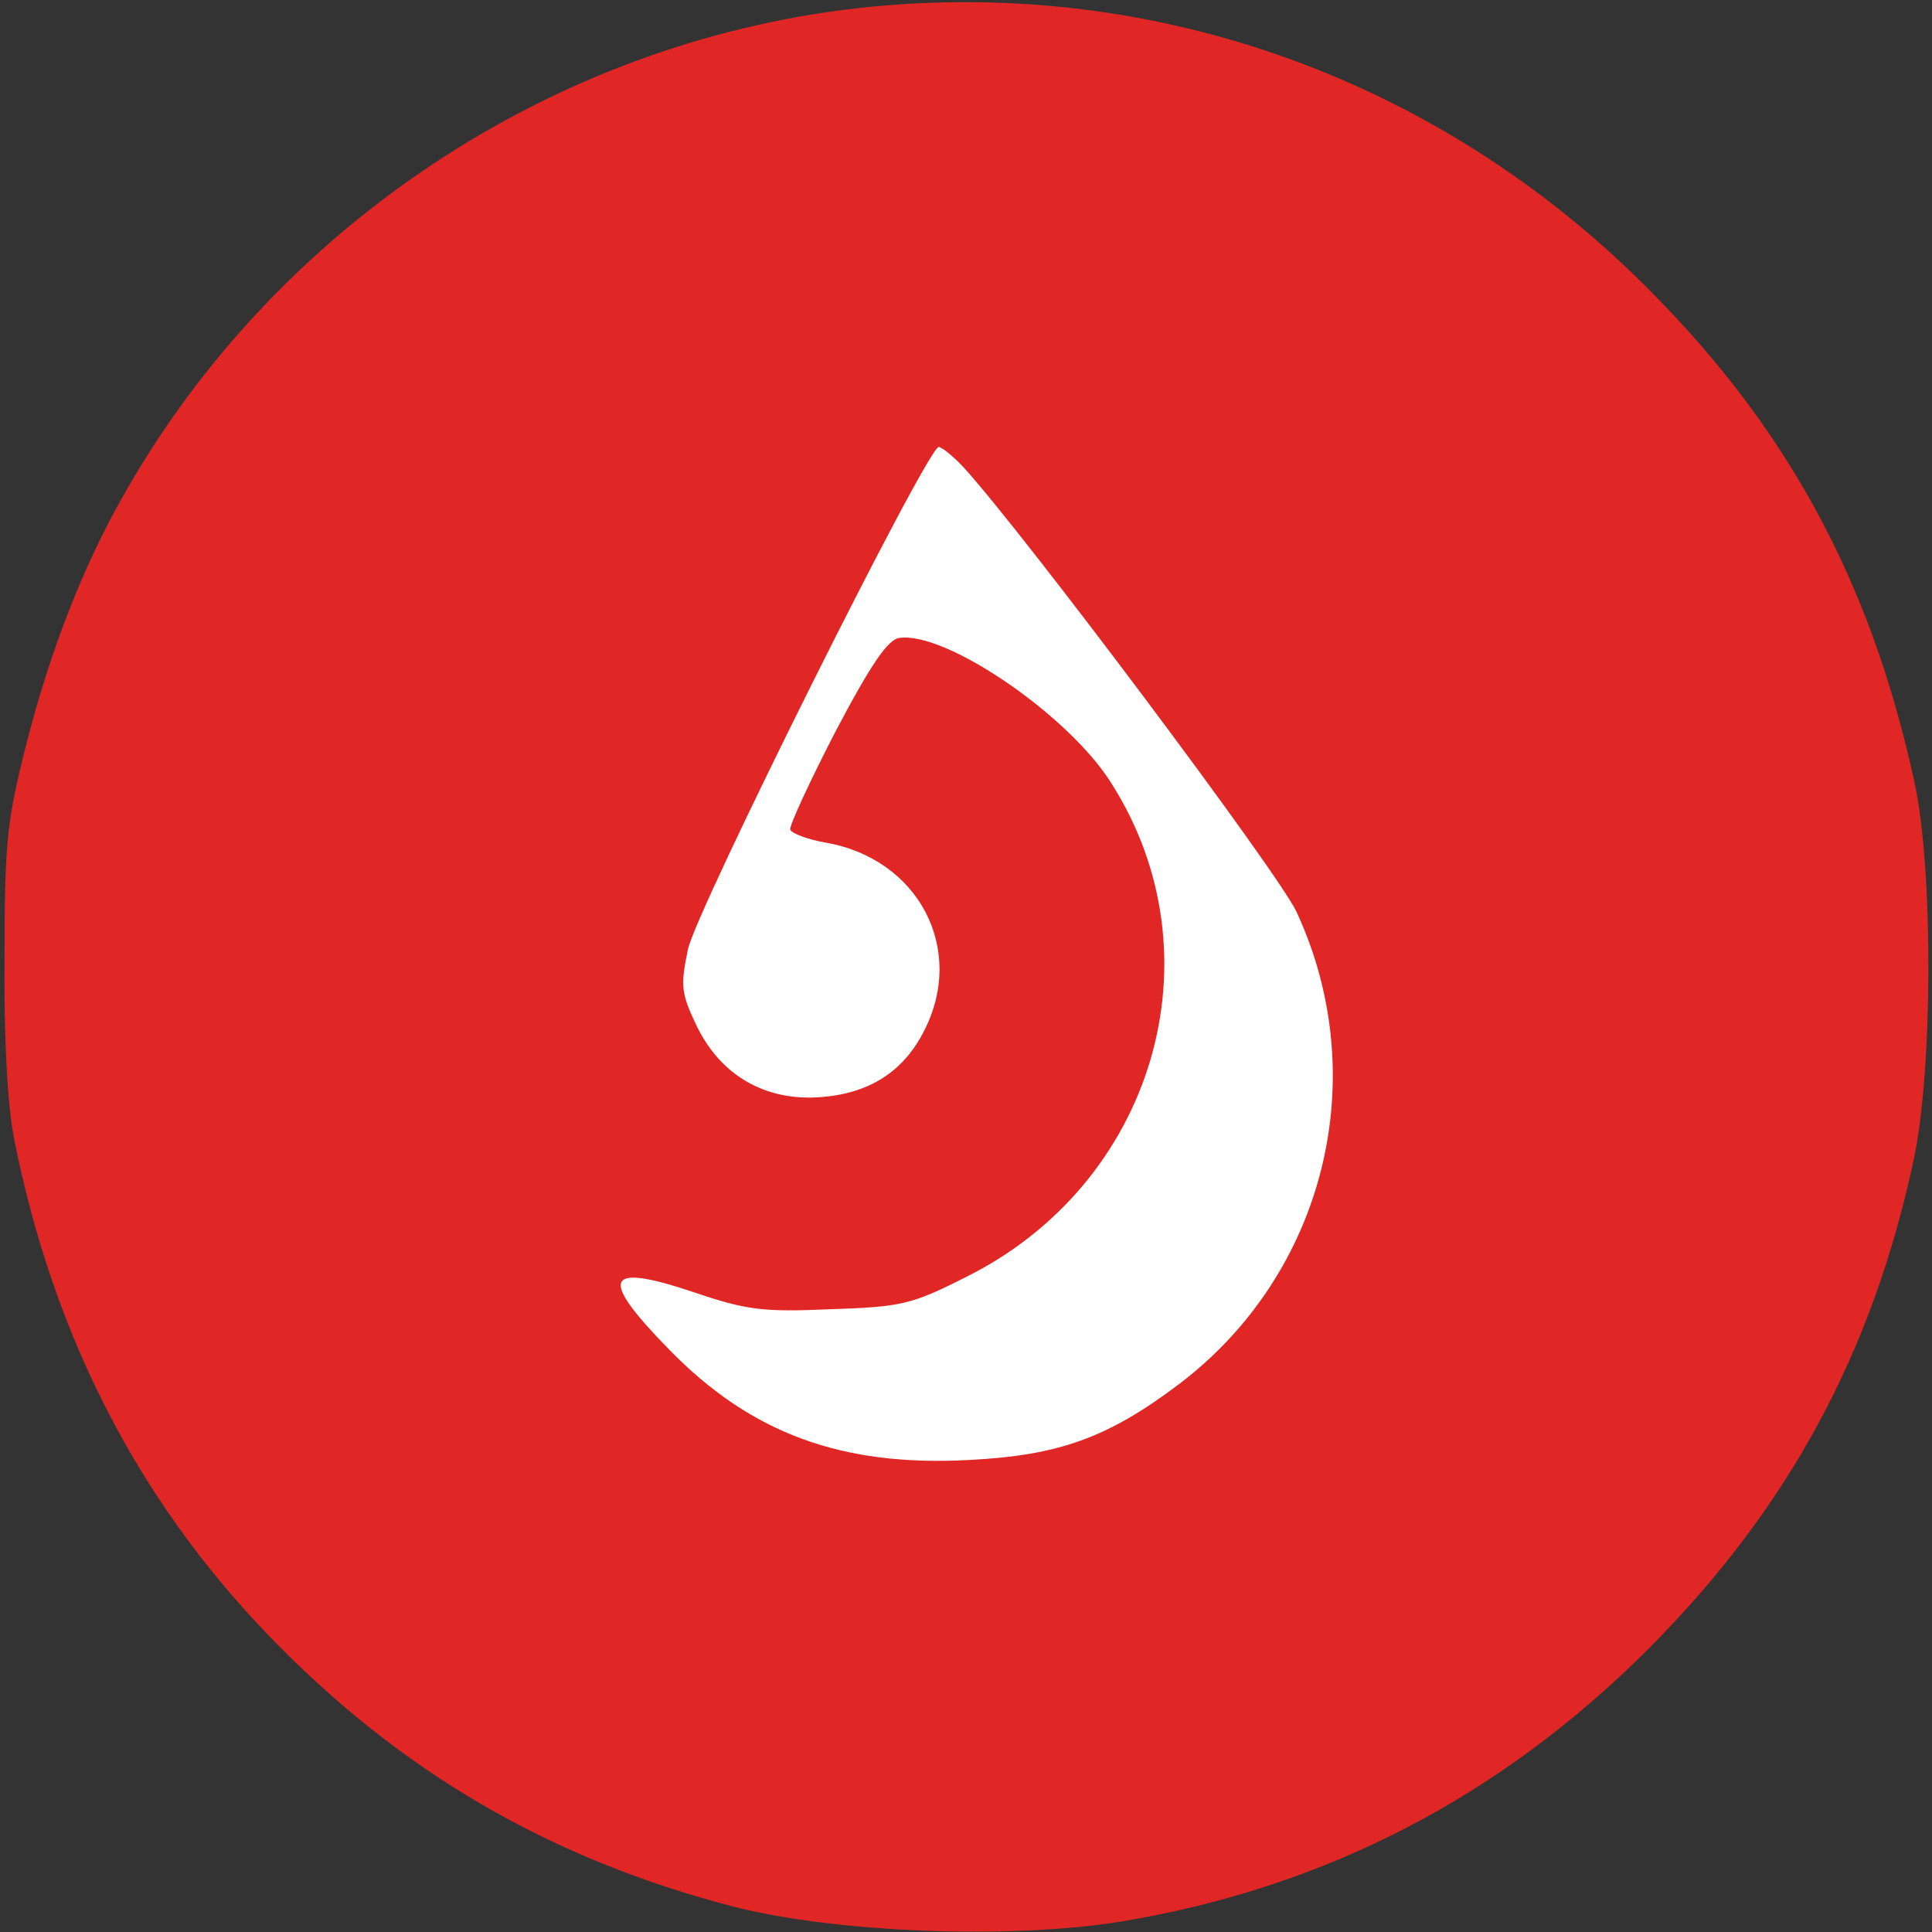
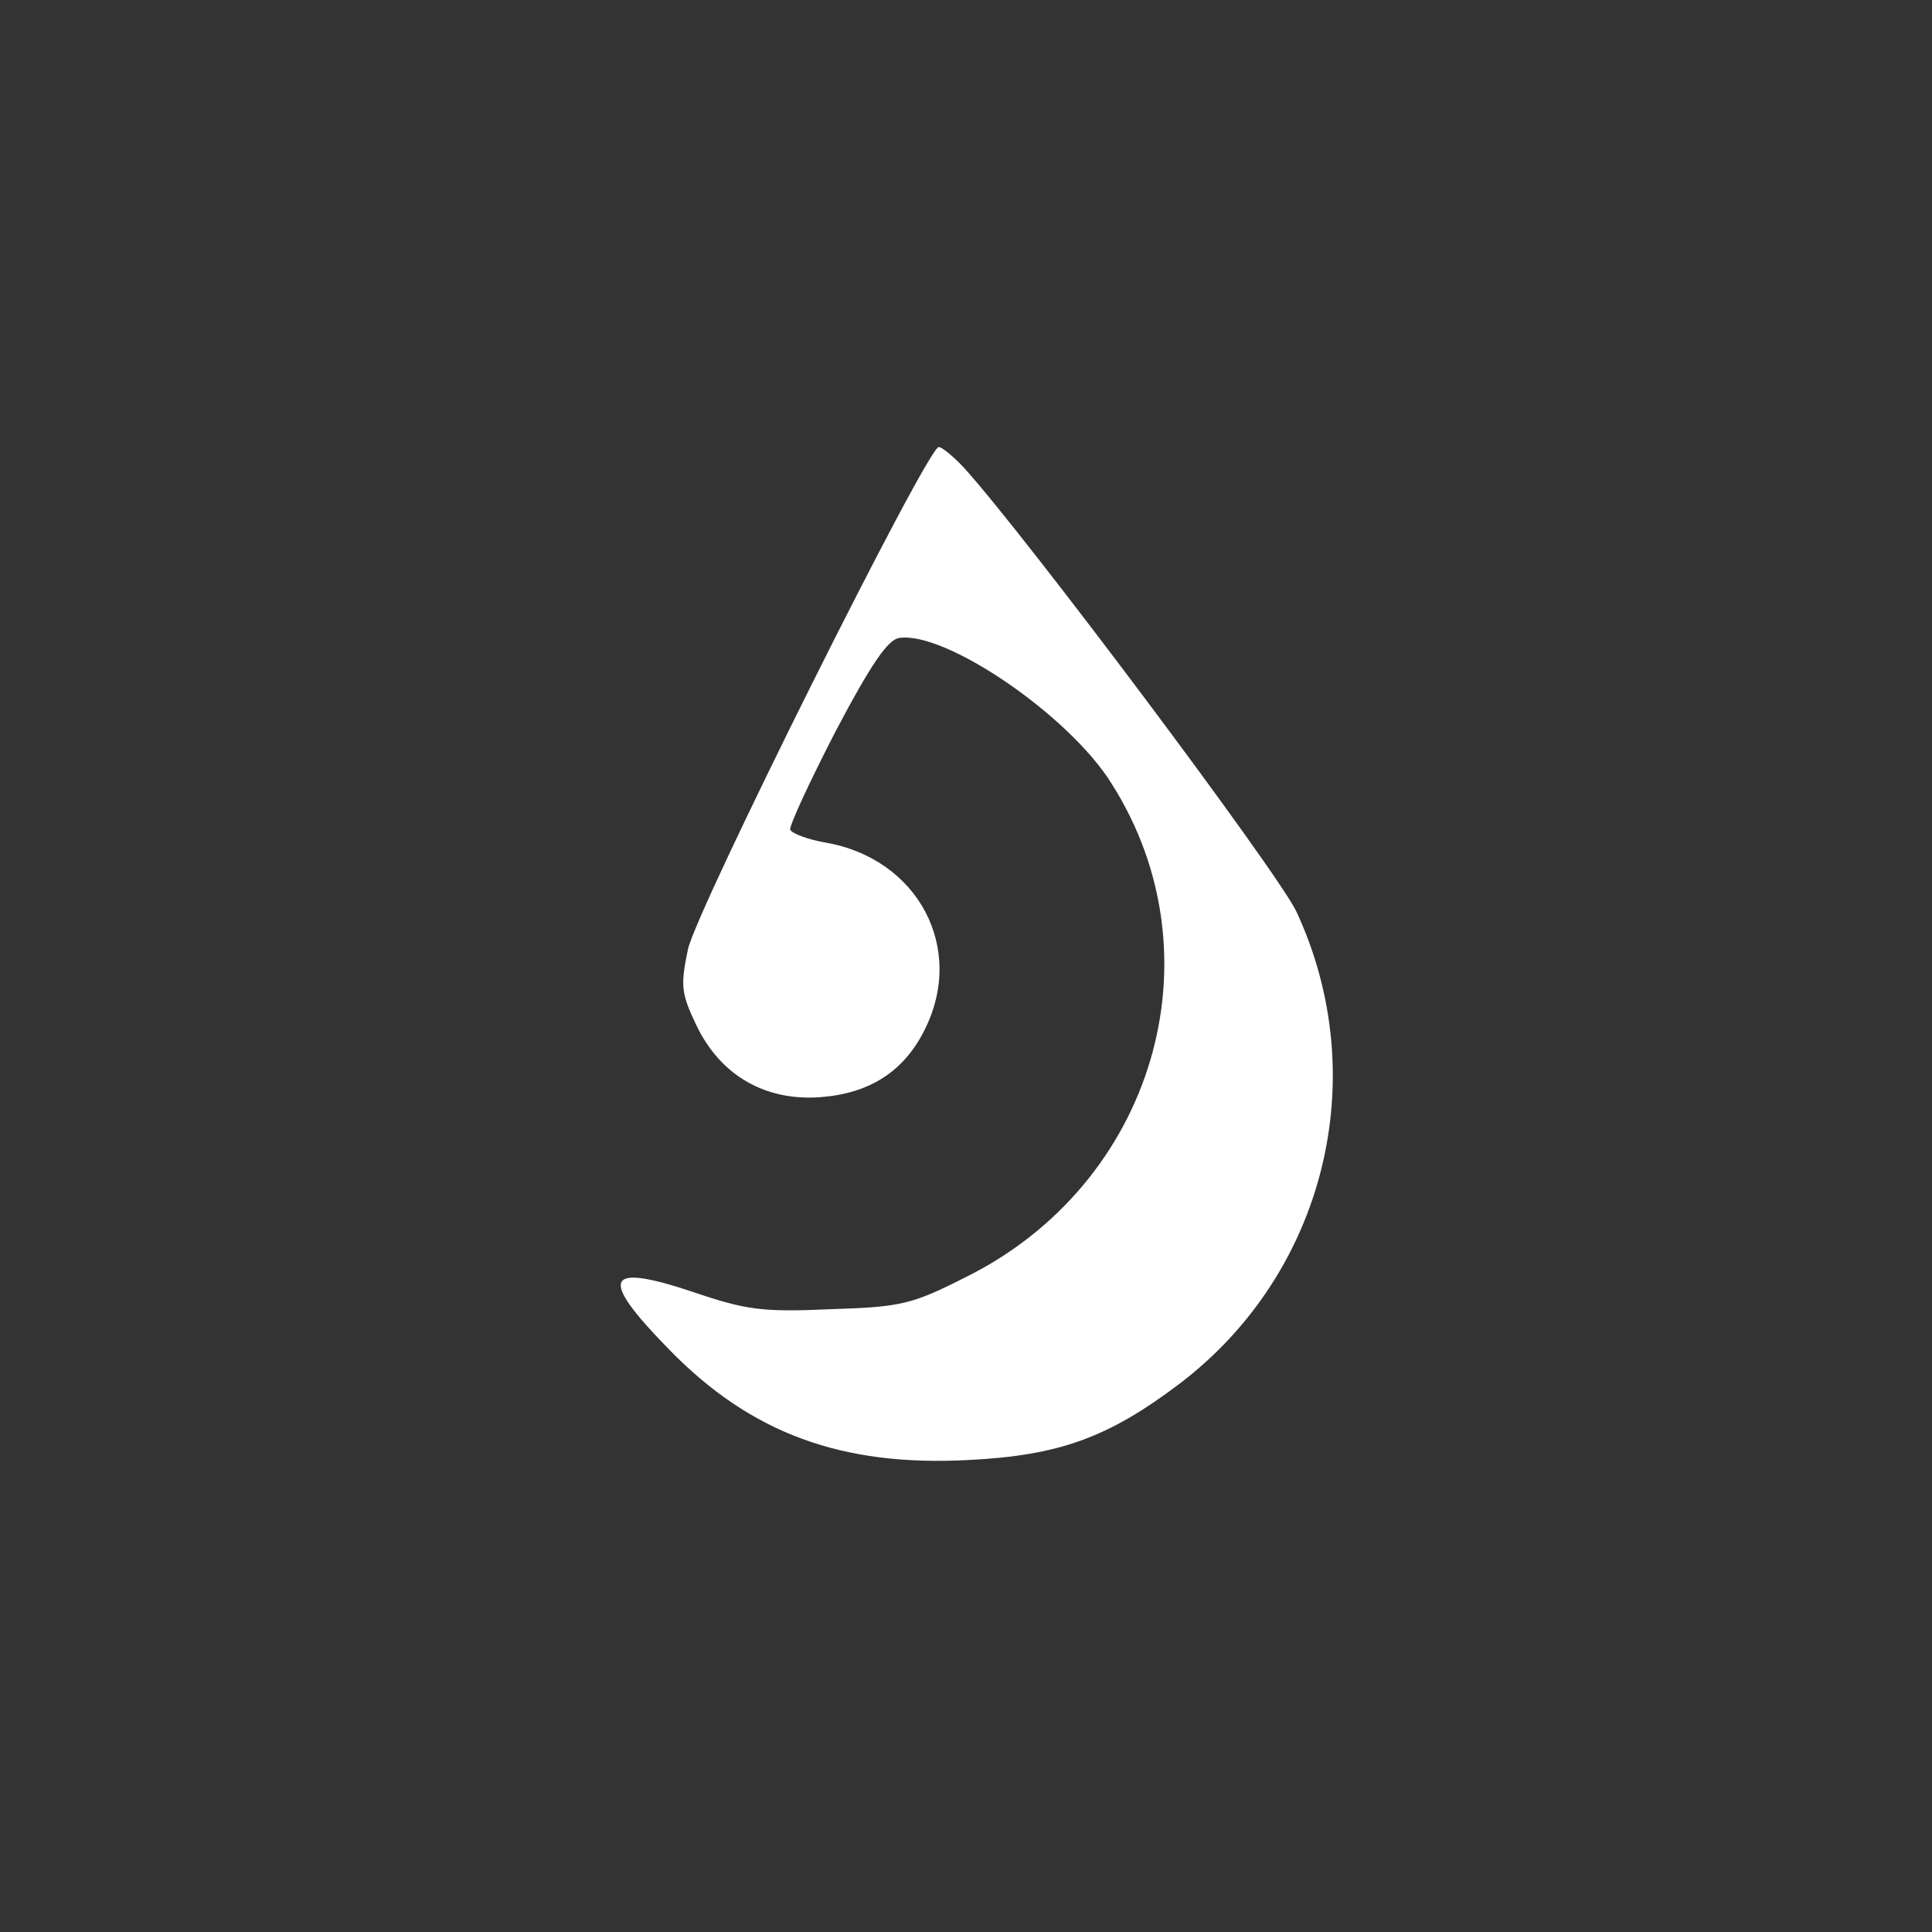
<svg xmlns="http://www.w3.org/2000/svg" width="255" height="255" viewBox="0 0 255 255">
  <rect x="0" y="0" width="255" height="255" fill="#333333" stroke="none" />
  <title>Screenshot 2020-02-20 at 10.20.07</title>
  <desc>Created with Sketch.</desc>
  <g id="Page-1" stroke="none" stroke-width="1" fill="none" fill-rule="evenodd">
    <g id="Screenshot-2020-02-20-at-10.20.07" fill-rule="nonzero">
      <g id="Group" transform="translate(0.587, 0.283)">
-         <path d="M112.413 253.85c-40.1-4.6-76.6-28.8-96.6-64.1-5.4-9.4-9.9-21-13-33.3-2.5-9.9-2.8-12.8-2.8-28-.1-10.7.4-19.6 1.3-24 5.1-25.6 16.2-47.3 33.4-65.2 17.4-18.1 37.3-29.7 61.7-36 13.4-3.4 36.5-4.3 51.1-1.9 26.9 4.5 49.9 16.4 69.5 36 18.4 18.5 29.5 38.9 35 64.6 2.5 11.7 2.6 38.1.1 49.7-5.9 27.2-17.3 47.8-36.8 66.8-27.7 26.9-65 39.7-102.9 35.4z" id="Path" fill="#e02726" transform="translate(126.969, 127.334) scale(-1, 1) rotate(-180) translate(-126.969, -127.334)" />
        <path d="M126.613 189.831c8.1-8.9 41.3-53.2 43.9-58.6 10.2-21.9 3.8-47.8-15.5-62.4-9.4-7.1-15.9-9.4-27.7-10-16.8-.9-28.8 3.5-39.6 14.6-9.4 9.6-8.5 11.5 3.4 7.5 6.8-2.3 9-2.6 17.9-2.2 9.3.3 10.7.6 17.8 4.2 24.9 12.3 33.8 42.4 19.3 65.2-5.6 9-21.9 20.1-28 19.2-1.5-.2-3.7-3.4-8.4-12.3-3.4-6.6-6.1-12.4-6-13C103.913 141.531 106.013 140.731 108.313 140.331c12.3-2.1 18.6-14 13.1-24.8-2.7-5.4-7.2-8.3-13.6-8.8-7.3-.6-13.3 2.8-16.5 9.5-2 4.2-2.1 5.2-1.1 10C91.313 131.431 121.813 192.531 123.313 192.531 123.713 192.531 125.213 191.331 126.613 189.831z" id="Path" fill="#fff" transform="translate(128.335, 125.624) scale(-1, 1) rotate(-180) translate(-128.335, -125.624)" />
      </g>
    </g>
  </g>
</svg>